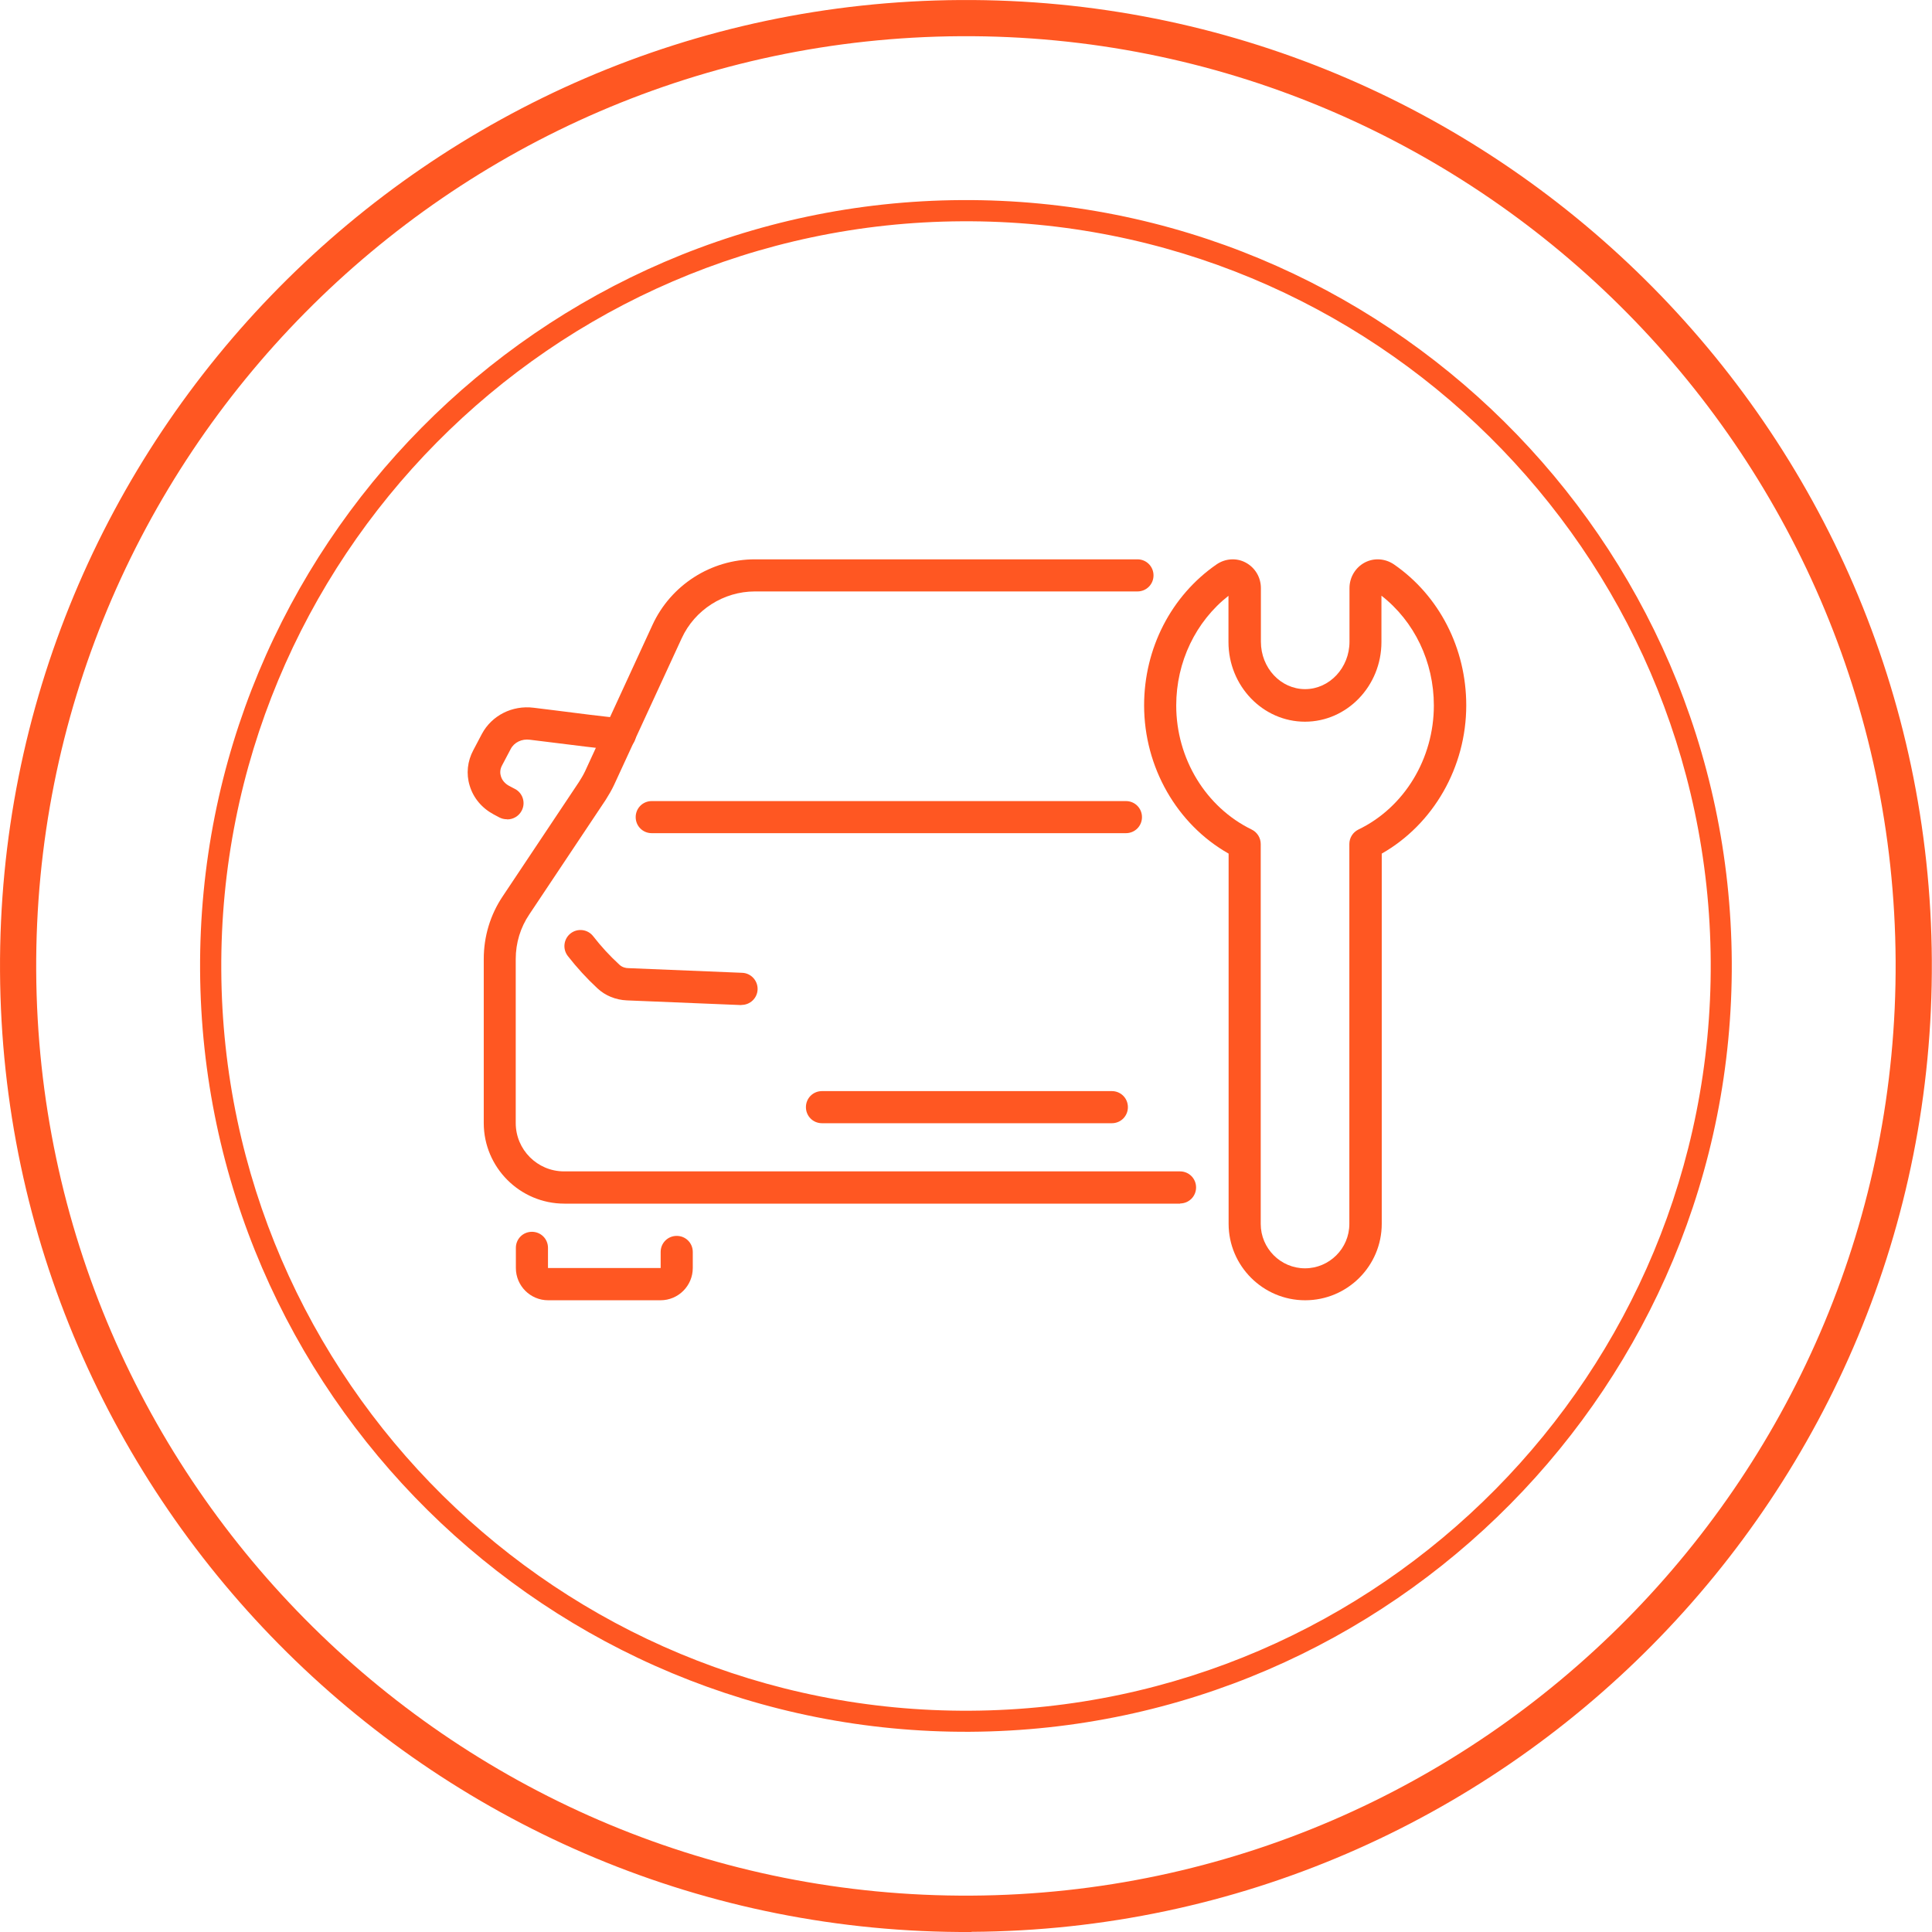
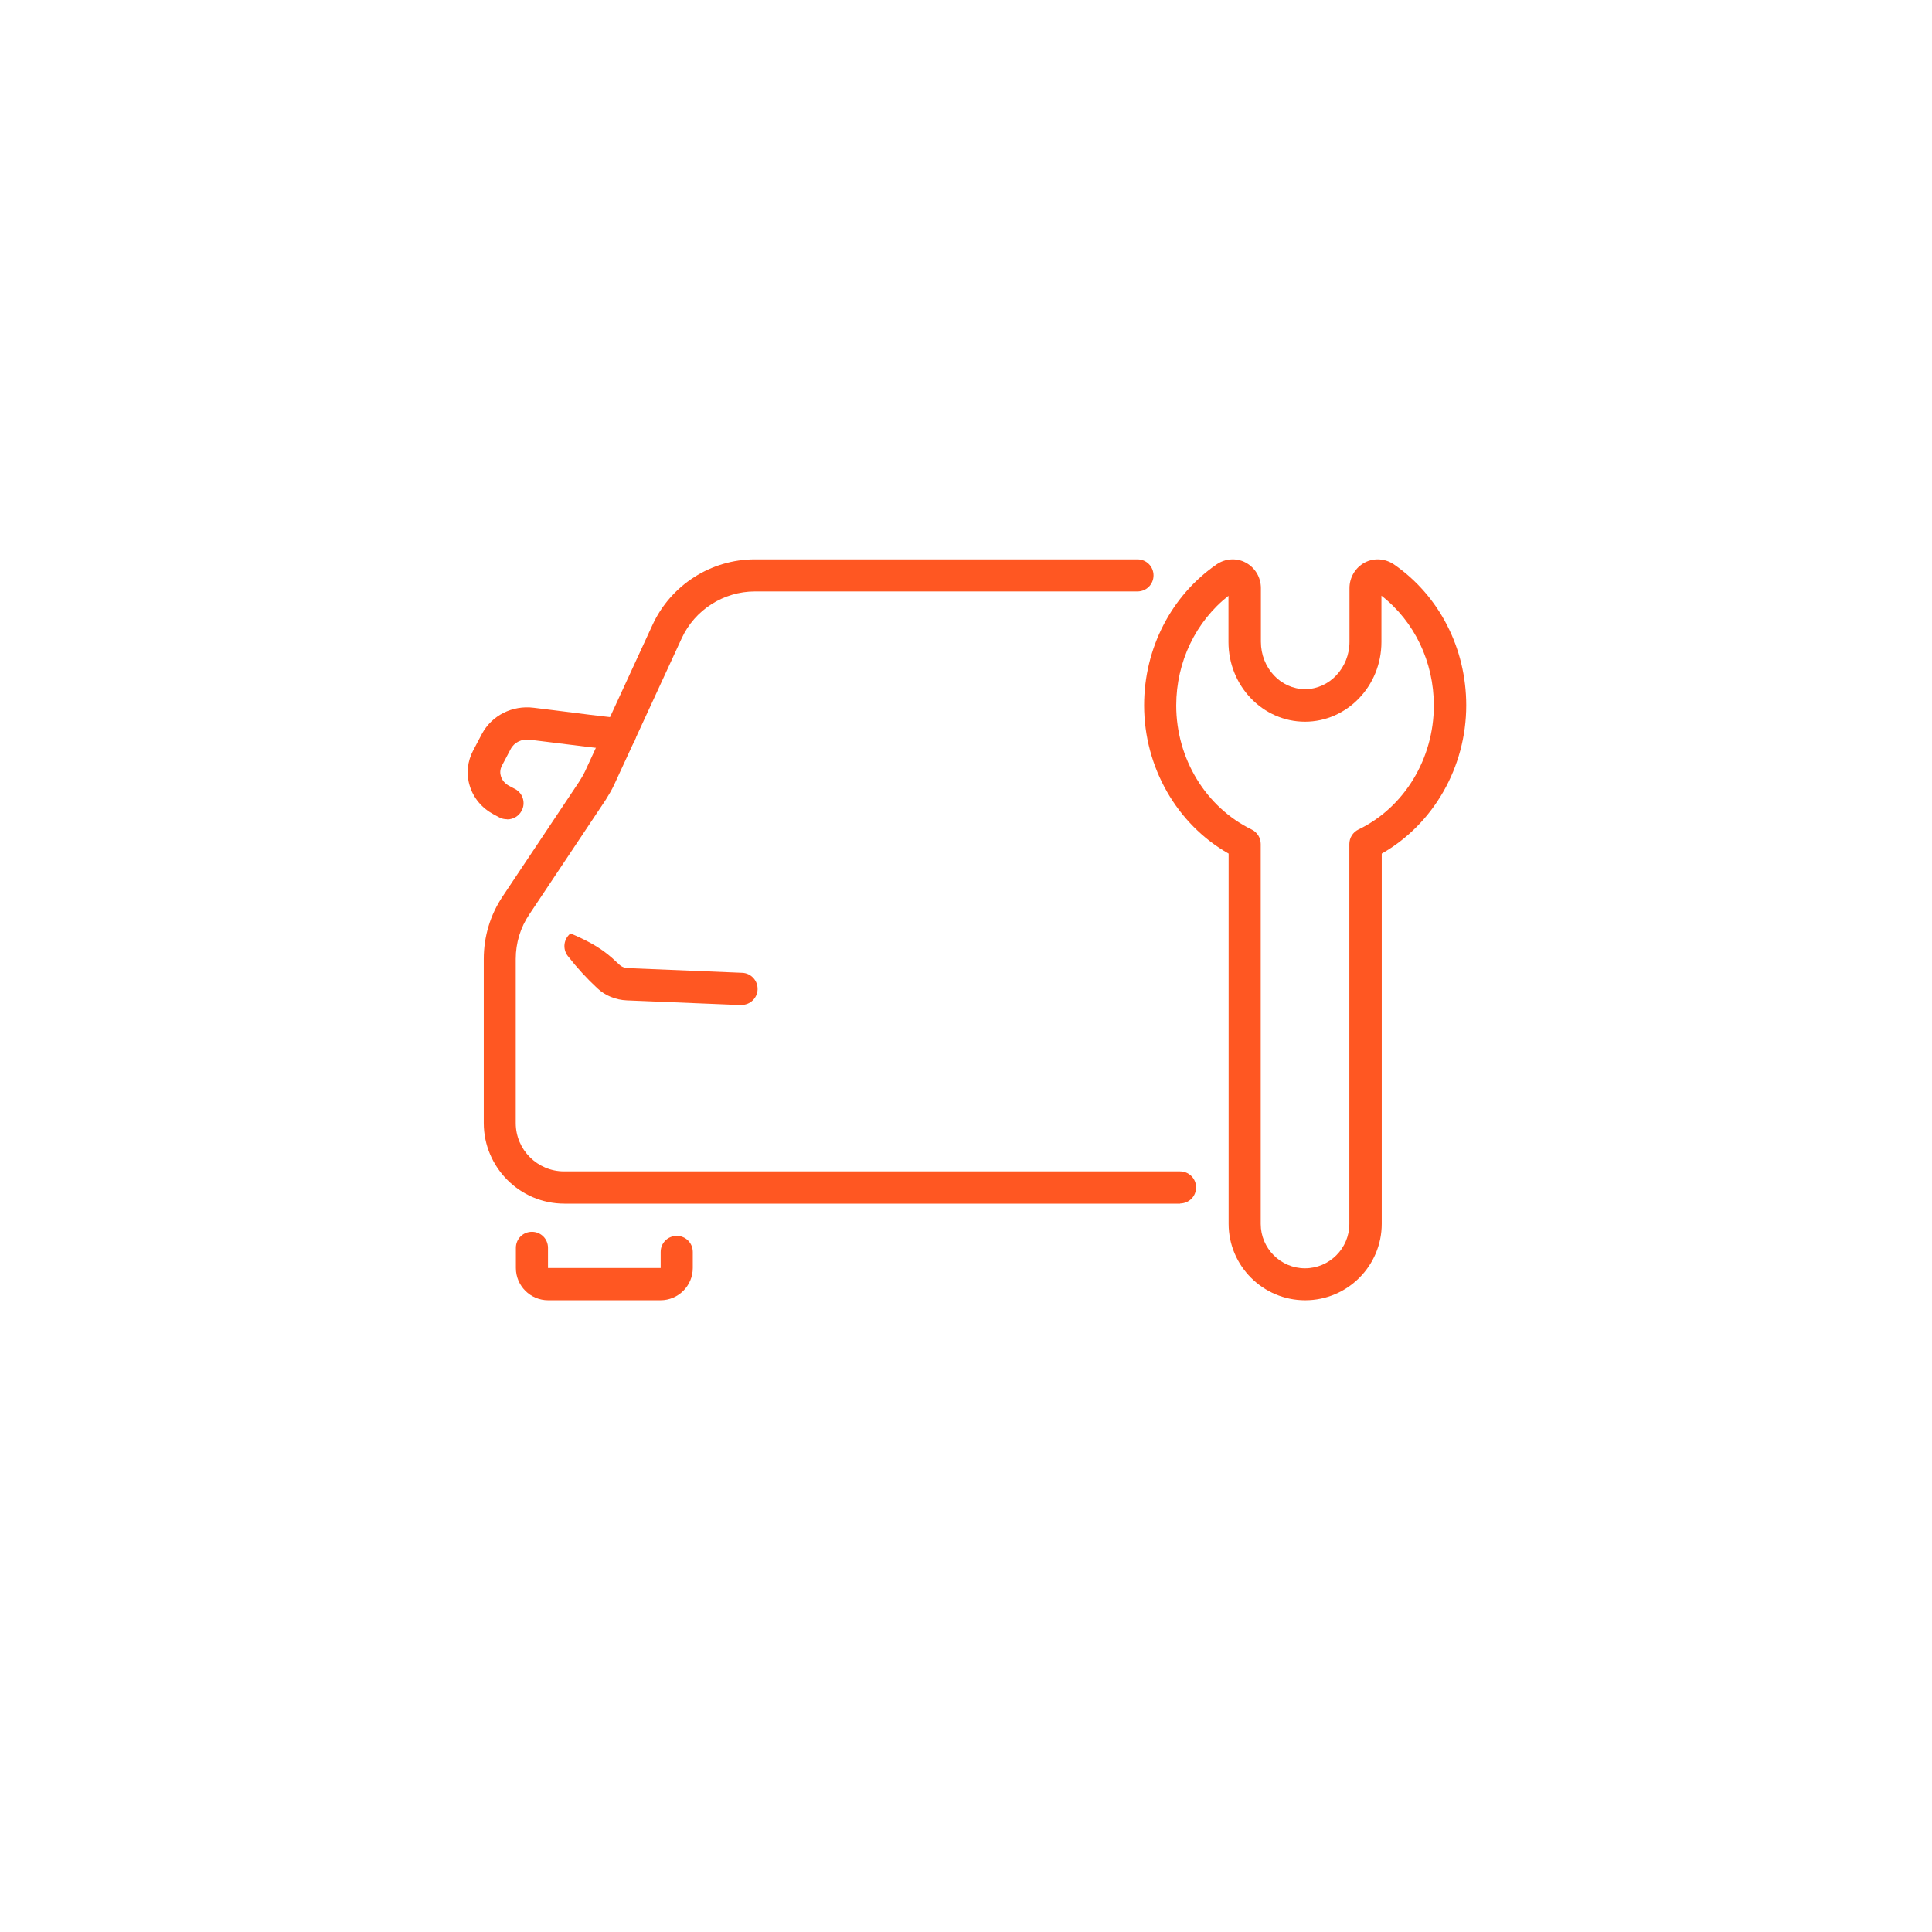
<svg xmlns="http://www.w3.org/2000/svg" width="69" height="69" viewBox="0 0 69 69" fill="none">
-   <path d="M34.695 69C15.671 69.102 0.109 53.713 0.001 34.695C-0.108 15.671 15.281 0.109 34.305 0.001C53.329 -0.108 68.891 15.281 68.994 34.305C69.102 53.329 53.713 68.891 34.689 68.994L34.695 69ZM34.311 1.293C16.006 1.396 1.191 16.38 1.293 34.684C1.396 52.989 16.38 67.804 34.684 67.701C52.989 67.599 67.804 52.615 67.701 34.311C67.599 16.006 52.621 1.191 34.311 1.293Z" fill="#FF5722" />
-   <path d="M34.651 61.849C19.571 61.935 7.233 49.732 7.146 34.651C7.059 19.571 19.262 7.232 34.343 7.146C49.424 7.059 61.762 19.262 61.849 34.343C61.935 49.424 49.732 61.762 34.651 61.849ZM34.349 7.903C19.684 7.984 7.817 19.982 7.903 34.651C7.984 49.316 19.982 61.183 34.651 61.097C49.316 61.016 61.183 49.018 61.097 34.348C61.016 19.684 49.018 7.817 34.349 7.903Z" fill="#FF5722" />
  <path d="M46.611 46.438C45.107 46.438 43.879 45.21 43.879 43.706V30.486C42.035 29.442 40.861 27.403 40.861 25.191C40.861 23.157 41.829 21.274 43.452 20.155C43.76 19.944 44.161 19.917 44.485 20.09C44.821 20.268 45.032 20.615 45.032 21.004V22.919C45.032 23.855 45.74 24.612 46.611 24.612C47.482 24.612 48.196 23.849 48.196 22.919V21.004C48.196 20.62 48.407 20.268 48.742 20.09C49.072 19.917 49.467 19.944 49.781 20.155C51.404 21.274 52.366 23.157 52.366 25.191C52.366 27.398 51.193 29.437 49.348 30.486V43.706C49.348 45.215 48.12 46.438 46.616 46.438H46.611ZM43.879 21.274C42.706 22.194 42.008 23.638 42.008 25.196C42.008 27.095 43.068 28.831 44.702 29.626C44.902 29.724 45.026 29.924 45.026 30.145V43.712C45.026 44.583 45.735 45.297 46.606 45.297C47.477 45.297 48.191 44.588 48.191 43.712V30.145C48.191 29.924 48.315 29.724 48.515 29.626C50.154 28.837 51.209 27.095 51.209 25.196C51.209 23.638 50.516 22.194 49.337 21.274V22.93C49.337 24.498 48.109 25.775 46.606 25.775C45.102 25.775 43.874 24.498 43.874 22.93V21.274H43.879Z" fill="#FF5722" />
  <path d="M42.154 42.987H20.155C18.57 42.987 17.277 41.694 17.277 40.109V34.251C17.277 33.445 17.51 32.672 17.953 32.012L20.674 27.933C20.755 27.809 20.831 27.679 20.896 27.544L23.303 22.318C23.958 20.896 25.391 19.976 26.96 19.976H40.623C40.942 19.976 41.197 20.23 41.197 20.55C41.197 20.869 40.942 21.123 40.623 21.123H26.96C25.84 21.123 24.812 21.783 24.347 22.794L21.935 28.025C21.848 28.214 21.74 28.393 21.632 28.566L18.905 32.655C18.586 33.126 18.419 33.678 18.419 34.251V40.109C18.419 41.061 19.192 41.835 20.144 41.835H42.143C42.462 41.835 42.717 42.089 42.717 42.408C42.717 42.727 42.462 42.981 42.143 42.981L42.154 42.987Z" fill="#FF5722" />
-   <path d="M39.709 40.115H29.356C29.037 40.115 28.783 39.861 28.783 39.541C28.783 39.222 29.037 38.968 29.356 38.968H39.709C40.028 38.968 40.282 39.222 40.282 39.541C40.282 39.861 40.028 40.115 39.709 40.115Z" fill="#FF5722" />
-   <path d="M40.212 29.756H23.276C22.957 29.756 22.703 29.502 22.703 29.183C22.703 28.864 22.957 28.61 23.276 28.61H40.212C40.531 28.61 40.785 28.864 40.785 29.183C40.785 29.502 40.531 29.756 40.212 29.756Z" fill="#FF5722" />
  <path d="M18.099 29.259C18.008 29.259 17.916 29.237 17.834 29.194L17.629 29.085C17.207 28.858 16.904 28.496 16.774 28.058C16.644 27.636 16.693 27.187 16.904 26.792L17.212 26.208C17.564 25.553 18.294 25.18 19.062 25.277L19.809 25.369C20.599 25.472 21.523 25.586 22.2 25.656C22.513 25.689 22.746 25.97 22.713 26.284C22.681 26.603 22.389 26.824 22.086 26.797C21.404 26.727 20.463 26.613 19.668 26.511L18.922 26.419C18.64 26.381 18.364 26.511 18.24 26.749L17.932 27.333C17.845 27.49 17.861 27.636 17.889 27.722C17.932 27.868 18.035 27.987 18.186 28.069L18.392 28.177C18.673 28.323 18.781 28.674 18.63 28.956C18.527 29.15 18.327 29.264 18.121 29.264L18.099 29.259Z" fill="#FF5722" />
  <path d="M23.601 46.438H19.576C18.943 46.438 18.424 45.924 18.424 45.286V44.566C18.424 44.247 18.678 43.993 18.997 43.993C19.317 43.993 19.571 44.247 19.571 44.566V45.286H23.595V44.712C23.595 44.393 23.849 44.139 24.169 44.139C24.488 44.139 24.742 44.393 24.742 44.712V45.286C24.742 45.919 24.228 46.438 23.59 46.438H23.601Z" fill="#FF5722" />
-   <path d="M26.478 35.895C26.478 35.895 26.462 35.895 26.457 35.895L22.389 35.728C21.994 35.712 21.615 35.56 21.334 35.295C20.95 34.938 20.599 34.554 20.279 34.143C20.085 33.894 20.128 33.532 20.377 33.337C20.625 33.142 20.988 33.185 21.183 33.434C21.464 33.797 21.778 34.138 22.119 34.451C22.221 34.549 22.351 34.576 22.438 34.576L26.505 34.743C26.824 34.754 27.068 35.025 27.057 35.338C27.046 35.647 26.792 35.89 26.484 35.89L26.478 35.895Z" fill="#FF5722" />
+   <path d="M26.478 35.895C26.478 35.895 26.462 35.895 26.457 35.895L22.389 35.728C21.994 35.712 21.615 35.56 21.334 35.295C20.95 34.938 20.599 34.554 20.279 34.143C20.085 33.894 20.128 33.532 20.377 33.337C21.464 33.797 21.778 34.138 22.119 34.451C22.221 34.549 22.351 34.576 22.438 34.576L26.505 34.743C26.824 34.754 27.068 35.025 27.057 35.338C27.046 35.647 26.792 35.89 26.484 35.89L26.478 35.895Z" fill="#FF5722" />
</svg>